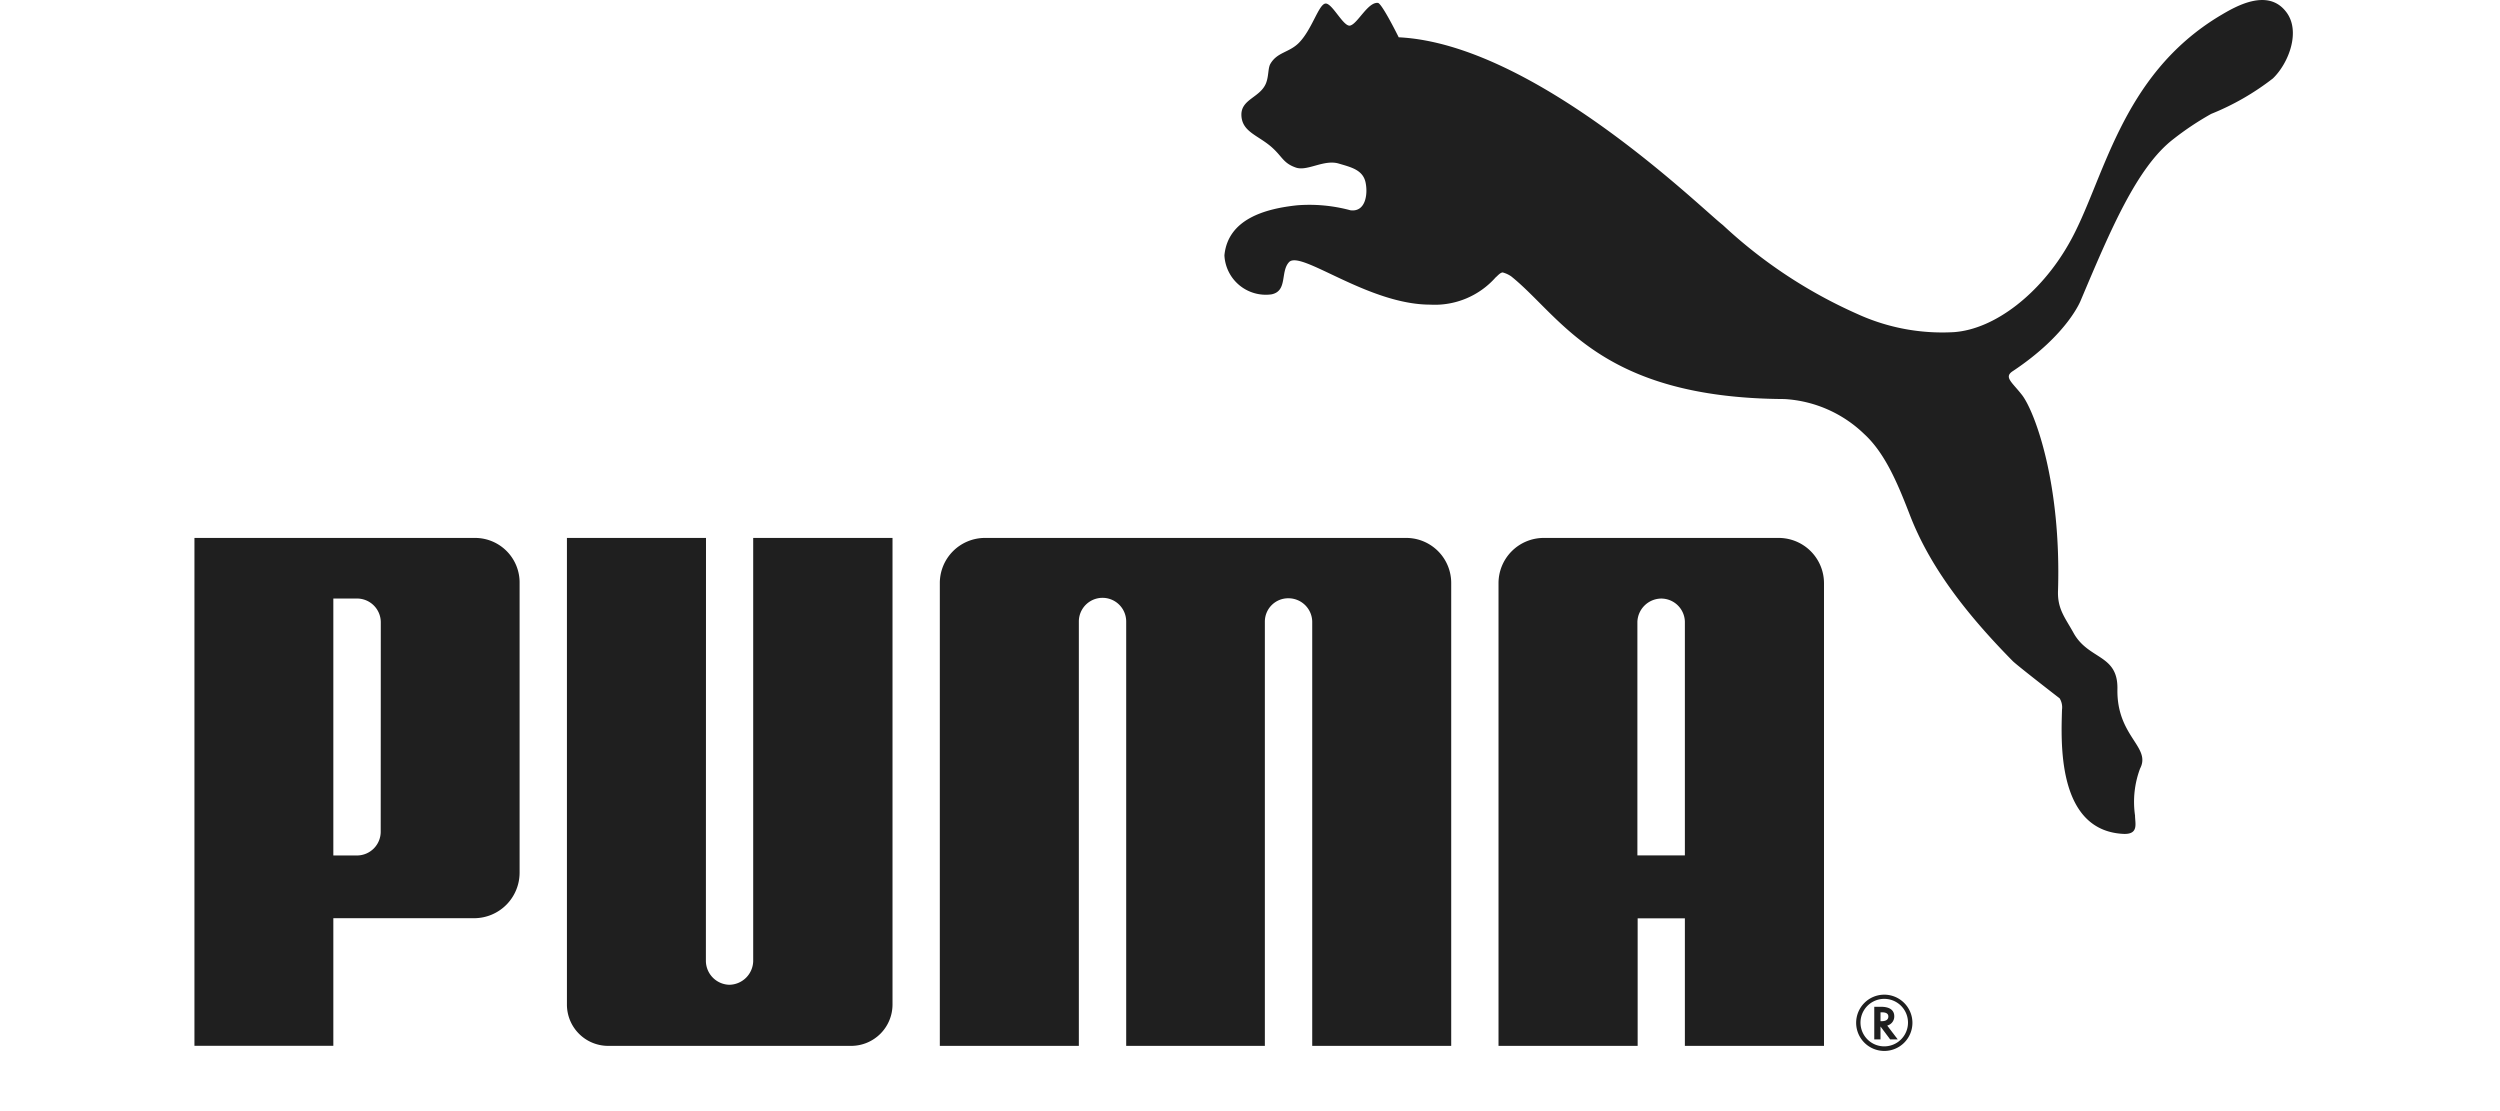
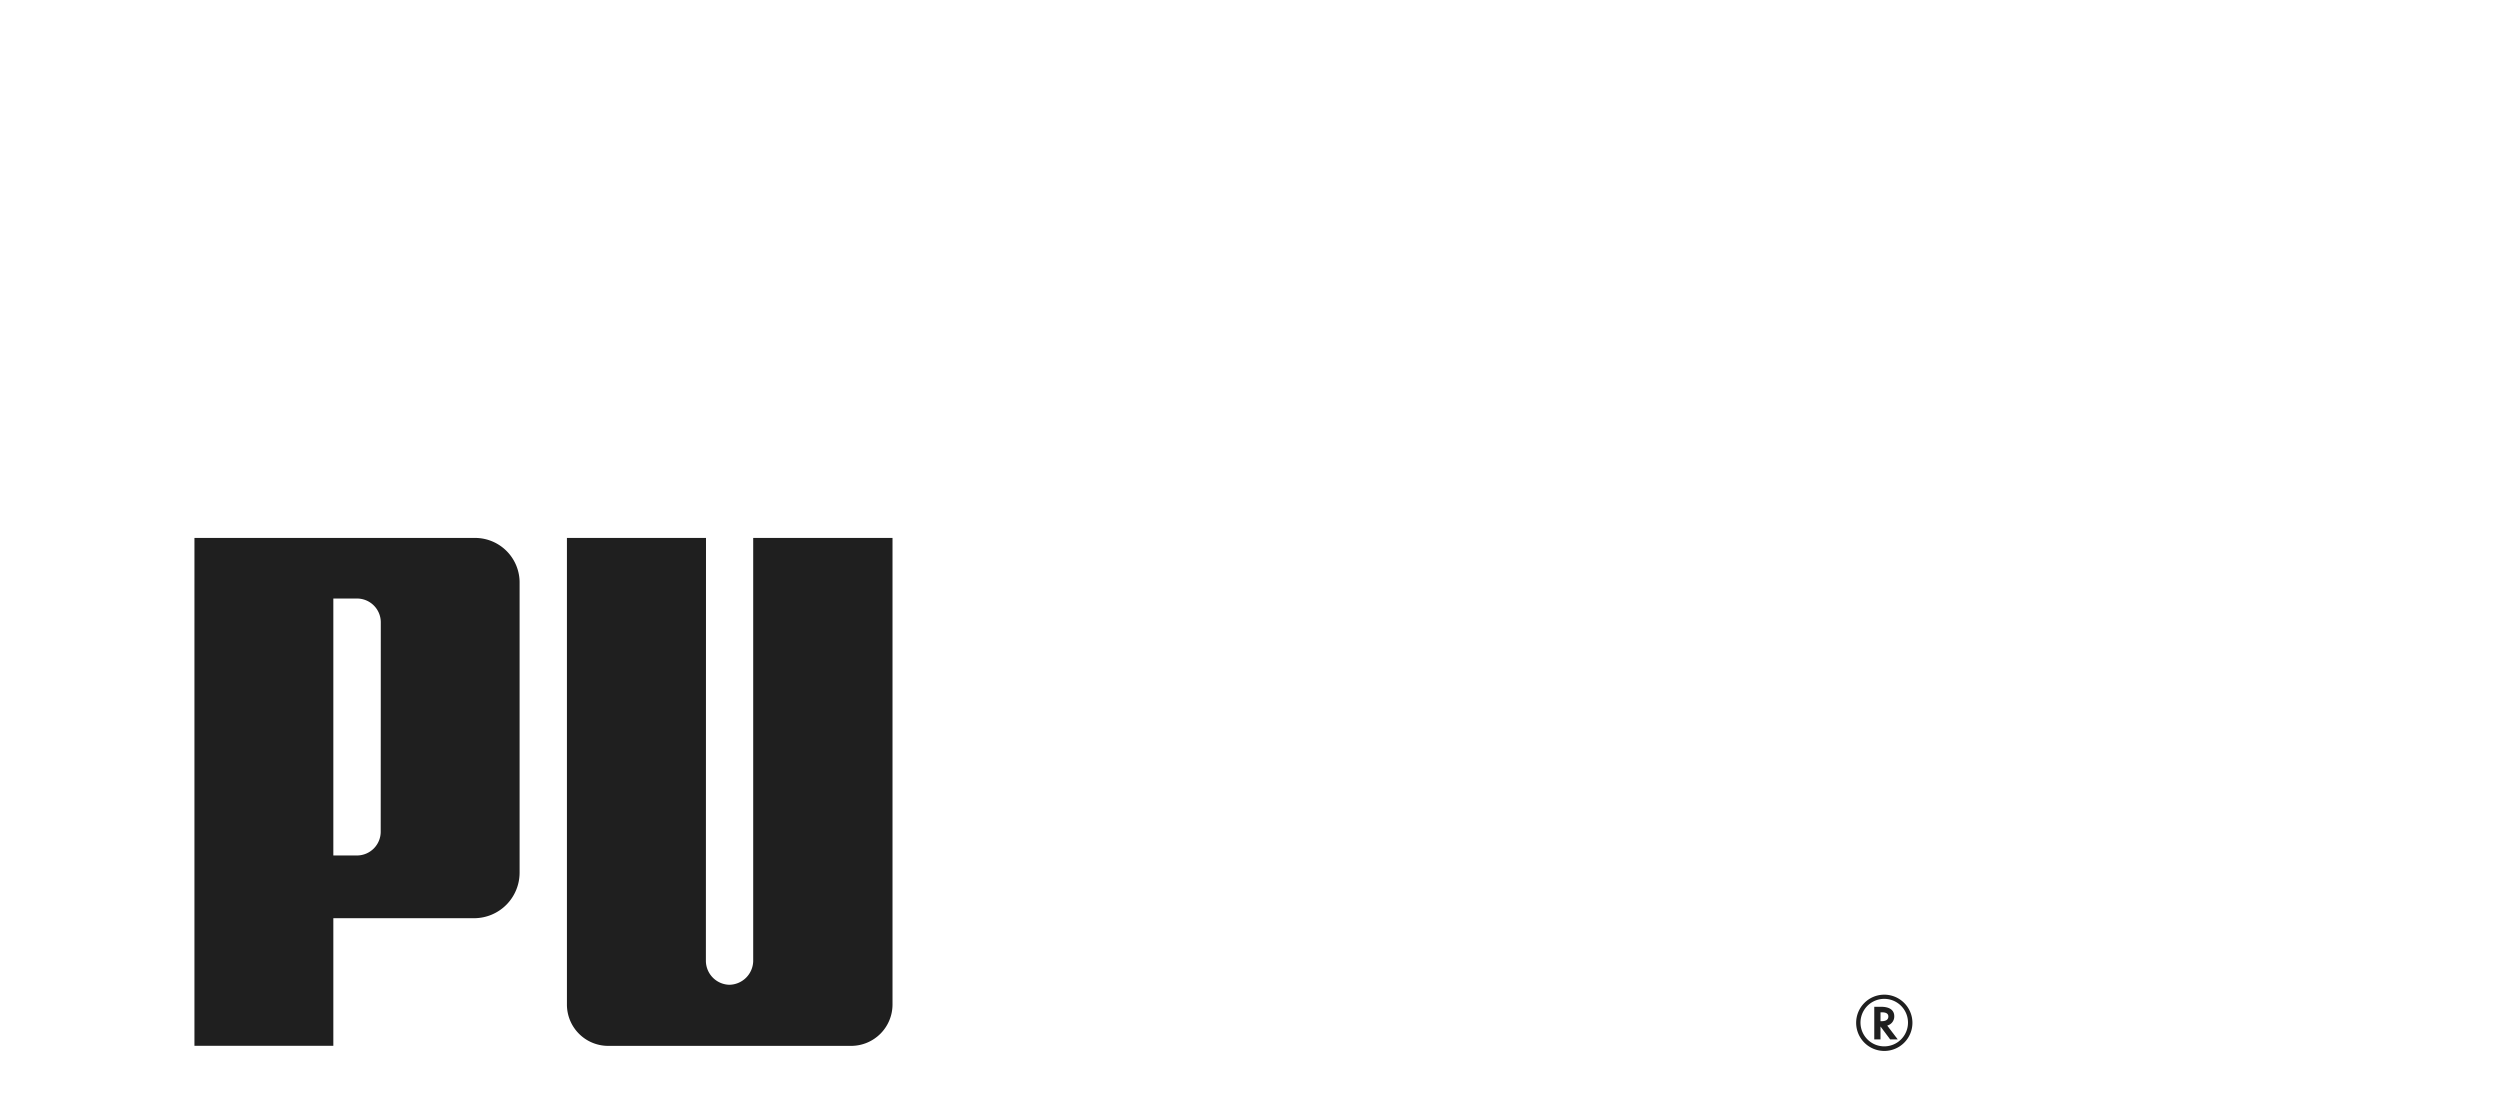
<svg xmlns="http://www.w3.org/2000/svg" width="180" height="80" viewBox="0 0 180 80">
  <defs>
    <clipPath id="b">
      <rect width="180" height="80" />
    </clipPath>
  </defs>
  <g id="a" clip-path="url(#b)">
    <g transform="translate(13.617 -0.207)">
      <g transform="translate(0.383 0.207)">
        <g transform="translate(0 0)">
-           <path d="M95.172.464c-.488.07-.967,1.9-1.923,2.848-.7.689-1.555.65-2.04,1.506-.169.311-.107.859-.3,1.361-.4,1.041-1.764,1.149-1.78,2.263,0,1.238,1.147,1.472,2.147,2.331.8.693.847,1.178,1.777,1.5.824.285,2.023-.609,3.09-.288.883.263,1.741.451,1.929,1.371.173.833,0,2.135-1.092,1.991a11.315,11.315,0,0,0-3.839-.358c-2.324.247-4.978,1-5.234,3.6a2.983,2.983,0,0,0,3.381,2.813c1.189-.232.629-1.644,1.277-2.326.854-.876,5.682,3.065,10.166,3.065a5.849,5.849,0,0,0,4.707-1.964c.124-.093.3-.33.5-.355a1.969,1.969,0,0,1,.62.285c3.627,2.911,6.362,8.76,19.658,8.831a9,9,0,0,1,5.755,2.519c1.535,1.405,2.448,3.654,3.325,5.924,1.339,3.418,3.722,6.719,7.347,10.4.191.223,3.171,2.532,3.4,2.706a1.25,1.25,0,0,1,.17.823c-.058,2.242-.394,8.667,4.384,8.935,1.17.068.874-.748.874-1.327a6.833,6.833,0,0,1,.364-3.376c.815-1.559-1.685-2.3-1.632-5.7.062-2.541-2.068-2.11-3.152-4.052-.613-1.114-1.18-1.731-1.124-3.075.235-7.727-1.655-12.813-2.575-14.045-.734-.954-1.36-1.309-.669-1.75,3.979-2.65,4.89-5.109,4.89-5.109,2.115-5,4.025-9.561,6.653-11.584a20.874,20.874,0,0,1,2.731-1.821A18.447,18.447,0,0,0,163.4,5.852c1.14-1.1,2.032-3.42.939-4.805-1.339-1.73-3.674-.345-4.7.261-7.324,4.369-8.4,12.061-10.952,16.48-2.011,3.532-5.3,6.13-8.272,6.334a14.727,14.727,0,0,1-6.952-1.315,34.884,34.884,0,0,1-9.672-6.4c-1.557-1.2-13.559-13.034-23.335-13.515,0,0-1.2-2.433-1.493-2.475-.716-.084-1.447,1.465-1.982,1.625C96.5,2.218,95.661.385,95.172.464" transform="translate(-13.749 -0.207)" fill="#1f1f1f" fill-rule="evenodd" />
          <path d="M43.747,78.093A1.733,1.733,0,0,1,42.041,76.4l.008-30.482H32.036V79.506a2.972,2.972,0,0,0,2.943,2.986h17.53a2.98,2.98,0,0,0,2.969-2.986V45.92H45.447V76.4a1.745,1.745,0,0,1-1.7,1.692" transform="translate(-5.217 -7.189)" fill="#1f1f1f" fill-rule="evenodd" />
-           <path d="M82.115,45.92H66.969a3.252,3.252,0,0,0-3.246,3.28V82.492h10.01V51.944a1.7,1.7,0,0,1,3.409-.013V82.492h9.984V51.931a1.679,1.679,0,0,1,1.7-1.666,1.712,1.712,0,0,1,1.71,1.679V82.492h10.007V49.2a3.241,3.241,0,0,0-3.246-3.28Z" transform="translate(-10.056 -7.189)" fill="#1f1f1f" fill-rule="evenodd" />
          <path d="M13.8,52a1.713,1.713,0,0,0-1.7-1.717H10.383v18.5h1.711a1.711,1.711,0,0,0,1.7-1.736ZM20.523,73.3H10.383v9.189h-10V45.92H20.574a3.209,3.209,0,0,1,3.22,3.28V70.015A3.28,3.28,0,0,1,20.523,73.3Z" transform="translate(-0.383 -7.189)" fill="#1f1f1f" fill-rule="evenodd" />
-           <path d="M124.618,68.78V51.942a1.709,1.709,0,0,0-1.7-1.657,1.737,1.737,0,0,0-1.719,1.679V68.78Zm0,13.712V73.31h-3.4v9.182H111.2V49.2a3.259,3.259,0,0,1,3.263-3.28h16.9a3.264,3.264,0,0,1,3.272,3.28V82.492Z" transform="translate(-17.307 -7.189)" fill="#1f1f1f" fill-rule="evenodd" />
          <path d="M143.6,85.034a1.71,1.71,0,1,0,.03,0Zm2.044,1.731a2.026,2.026,0,1,1-2.05-2.033,2.031,2.031,0,0,1,2.05,2.033Z" transform="translate(-21.949 -13.116)" fill="#1f1f1f" fill-rule="evenodd" />
          <path d="M143.659,86.8c.319,0,.486-.118.486-.334s-.166-.306-.475-.306h-.089V86.8Zm1.161,1.31h-.545l-.695-.928v.928h-.449V85.762h.476c.625,0,.964.233.964.69a.675.675,0,0,1-.477.654l-.028.013Z" transform="translate(-22.184 -13.274)" fill="#1f1f1f" fill-rule="evenodd" />
        </g>
      </g>
    </g>
  </g>
</svg>